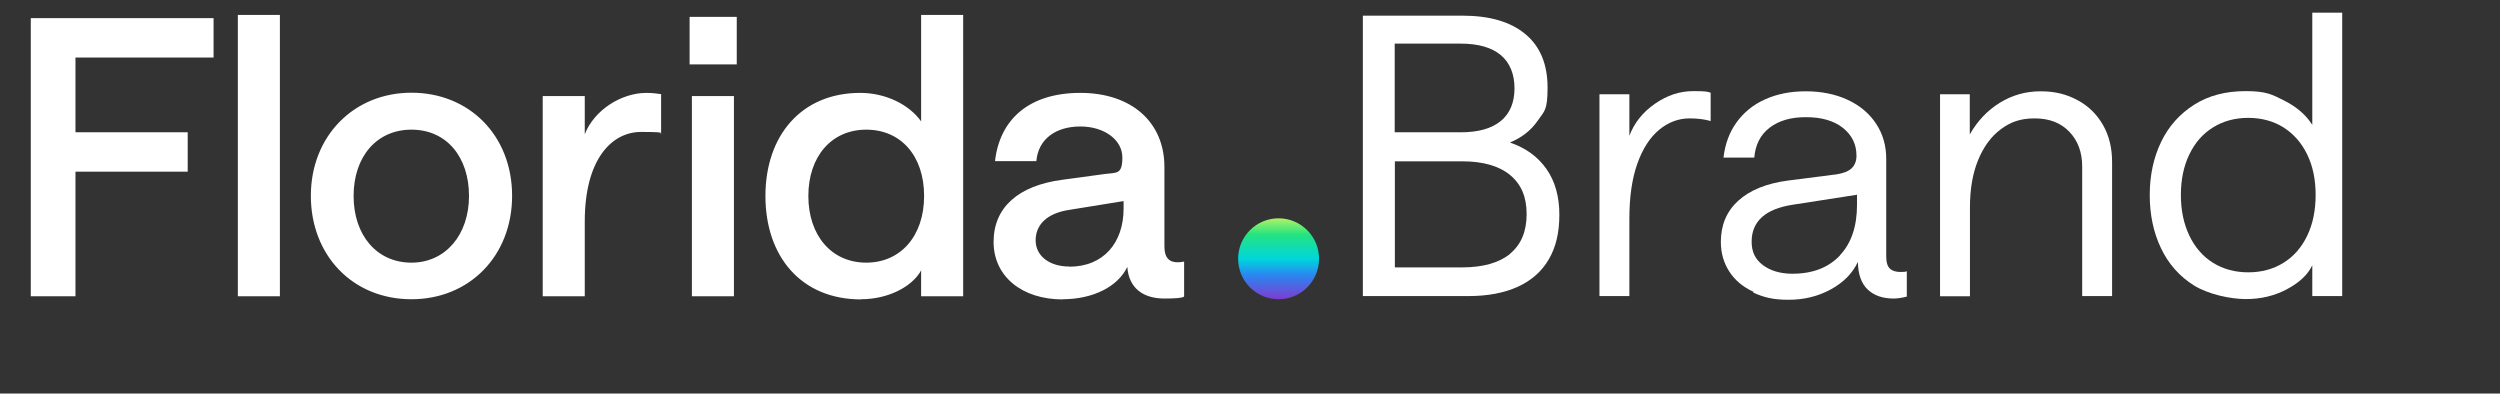
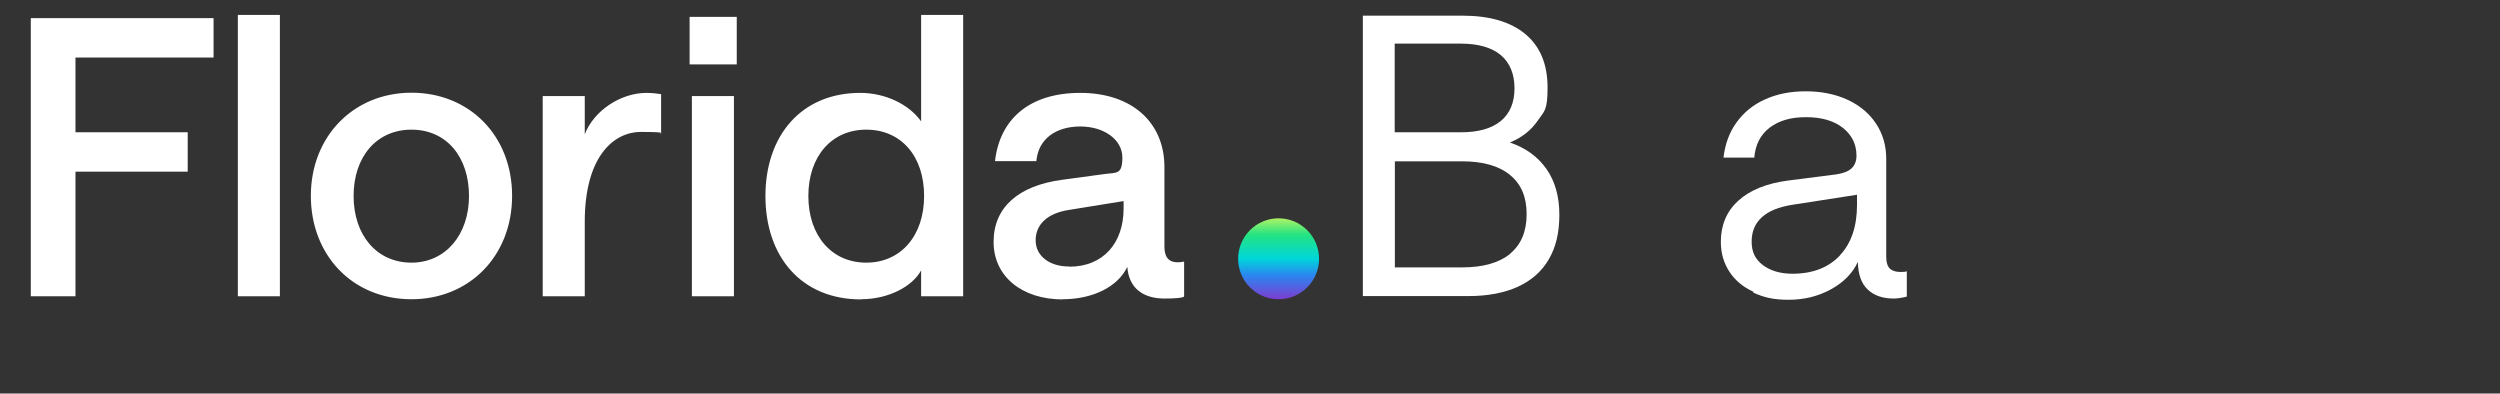
<svg xmlns="http://www.w3.org/2000/svg" id="Ebene_1" version="1.1" viewBox="0 0 1421.1 223.7">
  <rect x="0" y="0" width="1421.1" height="223.7" fill="#333333" stroke="none" />
  <defs>
    <style>
      .st0 {
        fill: url(#Unbenannter_Verlauf_3);
      }

      .st1 {
        fill: #fff;
      }
    </style>
    <linearGradient id="Unbenannter_Verlauf_3" data-name="Unbenannter Verlauf 3" x1="-5790.2" y1="833.4" x2="-5744.3" y2="833.4" gradientTransform="translate(-106.6 -5620.1) rotate(-90)" gradientUnits="userSpaceOnUse">
      <stop offset="0" stop-color="#7d3dd1" />
      <stop offset="0" stop-color="#7d3dd1" />
      <stop offset=".3" stop-color="#2987f0" />
      <stop offset=".5" stop-color="#00d6db" />
      <stop offset=".8" stop-color="#24e380" />
      <stop offset="1" stop-color="#adf266" />
    </linearGradient>
  </defs>
  <path class="st0" d="M726.8,170.1c12.7,0,23-10.3,23-23s-10.3-23-23-23-23,10.3-23,23,10.3,23,23,23" />
  <path class="st1" d="M607.8,151.5c-11.4,0-19.1-6.1-19.1-14.9s6.4-15.4,19.1-17.3l30.9-5v4.2c0,19.5-11.4,33.1-30.9,33.1M604,170.1c17.1,0,31.4-7,36.8-18.4.9,12.3,9.2,18,21.1,18s11.2-1.3,11.2-1.3v-19.7s-2.2.4-3.7.4c-4.6,0-7.5-2.4-7.5-9v-45.2c0-25.4-18.6-42.1-47.8-42.1s-45.8,15.1-48.5,38.8h23.5c1.1-12.7,11.2-19.7,25-19.7s23.9,7.7,23.9,17.6-3.3,8.5-9.9,9.4l-24.3,3.3c-24.8,3.3-39,15.6-39,35.3s16.2,32.7,39.3,32.7M492.4,149.3c-19.7,0-32.9-15.4-32.9-37.9s13.2-37.7,32.9-37.7,32.9,14.9,32.9,37.7-13.4,37.9-32.9,37.9M489.4,170.1c15.6,0,29.2-7.2,34.2-16.4v14.7h23.9V8.5h-23.9v60.5c-6.8-9.6-20.2-16.2-34.6-16.2-33.5,0-53.9,24.3-53.9,58.6s20.2,58.8,54.4,58.8M392,36.6h26.8V9.6h-26.8v27ZM393.3,168.4h23.9V54.6h-23.9v113.8ZM375.8,76.3v-22.8c-1.1,0-3.5-.7-8.3-.7-14.5,0-29.8,9.9-35.1,23.5v-21.7h-23.9v113.8h23.9v-42.5c0-35.5,15.4-50.9,32-50.9s9.7.9,11.4,1.3M233.9,149.3c-19.9,0-32.9-15.8-32.9-37.9s12.9-37.7,32.9-37.7,32.7,15.6,32.7,37.7-13.4,37.9-32.7,37.9M233.9,170.1c32.9,0,57.2-24.6,57.2-58.8s-24.3-58.6-57.2-58.6-57.2,24.8-57.2,58.6,23.7,58.8,57.2,58.8M135.2,168.4h23.9V8.5h-23.9v159.8ZM17.5,168.4h25.4v-70.8h63.8v-22.4h-63.8v-42.5h78.5V10.3H17.5v158.1Z" />
  <g>
    <path class="st1" d="M774.7,8.9h56.6c15.5,0,27.4,3.5,35.8,10.5,8.4,7,12.6,17.1,12.6,30.4s-1.9,13.3-5.6,18.8c-3.8,5.5-9,9.6-15.8,12.4,9,3.1,15.9,8.1,20.8,15.1,4.9,7,7.3,15.7,7.3,26s-2,18.5-6,25.3c-4,6.9-9.8,12-17.6,15.6-7.7,3.5-17.1,5.3-28,5.3h-60.1V8.9ZM853.1,68.8c5.2-4.3,7.8-10.5,7.8-18.6s-2.6-14.5-7.8-18.9c-5.2-4.3-12.8-6.5-22.7-6.5h-37.6v50.4h37.6c9.9,0,17.4-2.1,22.7-6.4ZM858.4,144.2c6.3-5.2,9.4-12.7,9.4-22.5s-3.1-17-9.4-22.2c-6.3-5.2-15.4-7.8-27.3-7.8h-38.2v60.3h38.2c11.9,0,21-2.6,27.3-7.7Z" />
-     <path class="st1" d="M960.4,67.3c-6.3,0-12.1,2.2-17.3,6.5-5.2,4.3-9.4,10.8-12.4,19.3-3,8.5-4.5,18.9-4.5,31.2v44h-17V53.6h17v23.6c2.8-7.4,7.6-13.4,14.5-18.2,6.9-4.8,14.1-7.2,21.8-7.2s7.9.3,9.9.9v16.1c-3.5-1-7.5-1.5-11.9-1.5Z" />
    <path class="st1" d="M996.8,165.9c-5.9-2.7-10.5-6.5-13.7-11.4-3.2-4.9-4.9-10.5-4.9-17,0-9.6,3.3-17.4,9.9-23.4,6.6-6,16.1-9.9,28.5-11.5l27.4-3.5c3.8-.6,6.7-1.7,8.5-3.4,1.8-1.7,2.8-4.1,2.8-7.2,0-6.5-2.6-11.7-7.7-15.8-5.2-4.1-12.2-6.1-21-6.1s-15.4,2-20.7,6c-5.2,4-8.1,9.7-8.7,17h-17.5c.9-7.7,3.3-14.3,7.4-20,4.1-5.7,9.5-10.1,16.2-13.1,6.8-3.1,14.5-4.6,23.2-4.6s16.9,1.6,23.9,4.9c6.9,3.2,12.3,7.8,16.1,13.6,3.8,5.8,5.7,12.4,5.7,19.8v55.5c0,3.4.7,5.7,2.1,7,1.4,1.3,3.4,1.9,6.1,1.9s2.4-.1,3.5-.4v14.4c-2.8.7-5.3,1.1-7.5,1.1-6.2,0-11.1-1.7-14.7-5.1-3.6-3.4-5.5-8.6-5.6-15.7-3.1,6.5-8.2,11.7-15.4,15.6-7.1,3.9-15.1,5.9-24,5.9s-14.2-1.4-20.1-4.1ZM1045.9,145.1c6.5-6.9,9.7-16.5,9.7-28.7v-5.7l-36.7,5.7c-7.7,1.2-13.4,3.5-17.3,7-3.9,3.5-5.9,8.1-5.9,14s2.1,10,6.4,13.3c4.3,3.2,9.9,4.9,16.8,4.9,11.5,0,20.5-3.5,27-10.4Z" />
-     <path class="st1" d="M1102.7,53.6h17v22.8c4.4-7.7,10.1-13.7,17.1-18,7-4.3,14.7-6.5,23.1-6.5s14.8,1.7,21,5c6.2,3.3,11,8,14.5,14.1,3.5,6.1,5.2,13.1,5.2,21.1v76.2h-17v-73.6c0-8.1-2.4-14.7-7.3-19.8s-11.4-7.6-19.7-7.6-13.8,2.1-19.3,6.2c-5.5,4.1-9.8,10-12.9,17.6-3.1,7.6-4.6,16.5-4.6,26.9v50.4h-17V53.6Z" />
-     <path class="st1" d="M1247.2,162.3c-8.3-5.2-14.5-12.2-18.8-21.2-4.3-9-6.4-19.1-6.4-30.3s2.2-21.3,6.5-30.2c4.3-8.9,10.6-15.9,18.8-21.1,8.2-5.2,17.9-7.7,29.3-7.7s14.8,1.8,21.9,5.4c7.1,3.6,12.4,8.2,15.9,13.8V7.2h17v161.1h-17v-17.5c-2.5,5.3-7.3,9.8-14.4,13.6s-14.9,5.6-23.4,5.6-21.1-2.6-29.4-7.7ZM1298,149.4c5.8-3.6,10.3-8.7,13.5-15.4,3.2-6.6,4.8-14.4,4.8-23.2s-1.6-16.4-4.8-23c-3.2-6.6-7.7-11.7-13.5-15.4-5.8-3.6-12.5-5.4-20-5.4s-14.2,1.8-20,5.4c-5.8,3.6-10.3,8.7-13.5,15.4-3.2,6.6-4.8,14.3-4.8,23s1.6,16.4,4.8,23.1c3.2,6.7,7.7,11.9,13.5,15.5,5.8,3.6,12.5,5.4,20,5.4s14.2-1.8,20-5.4Z" />
  </g>
</svg>